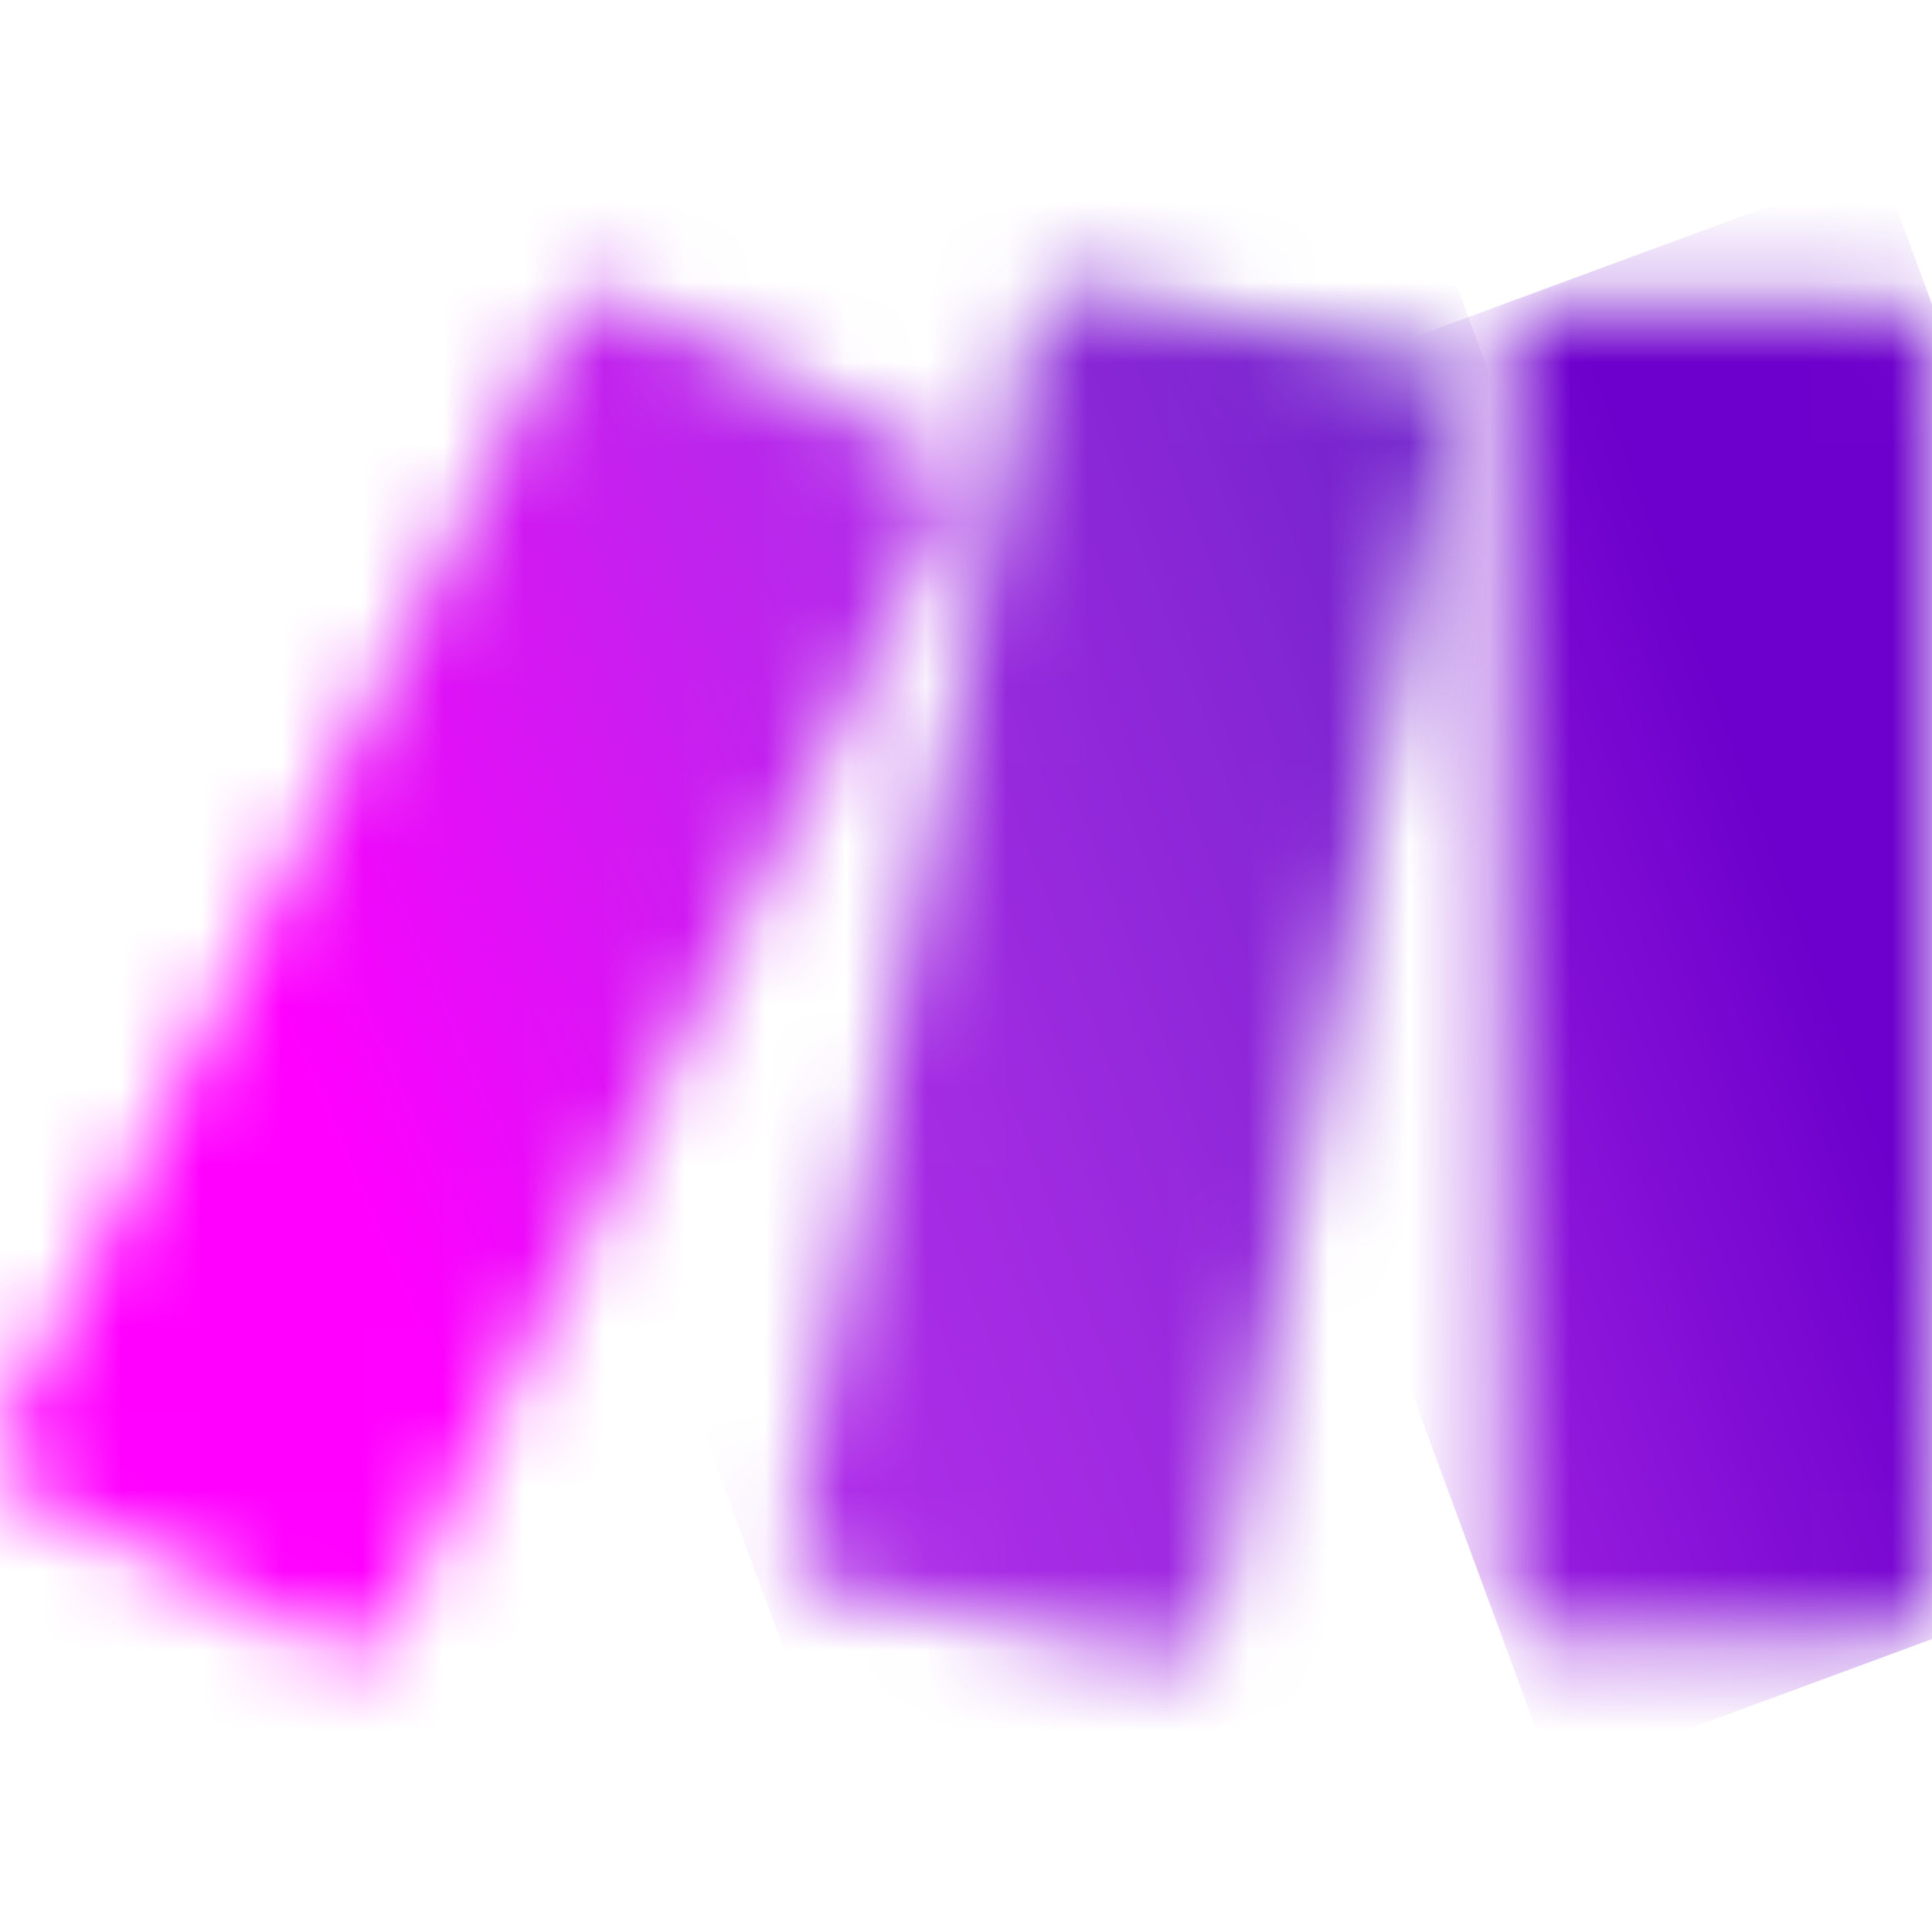
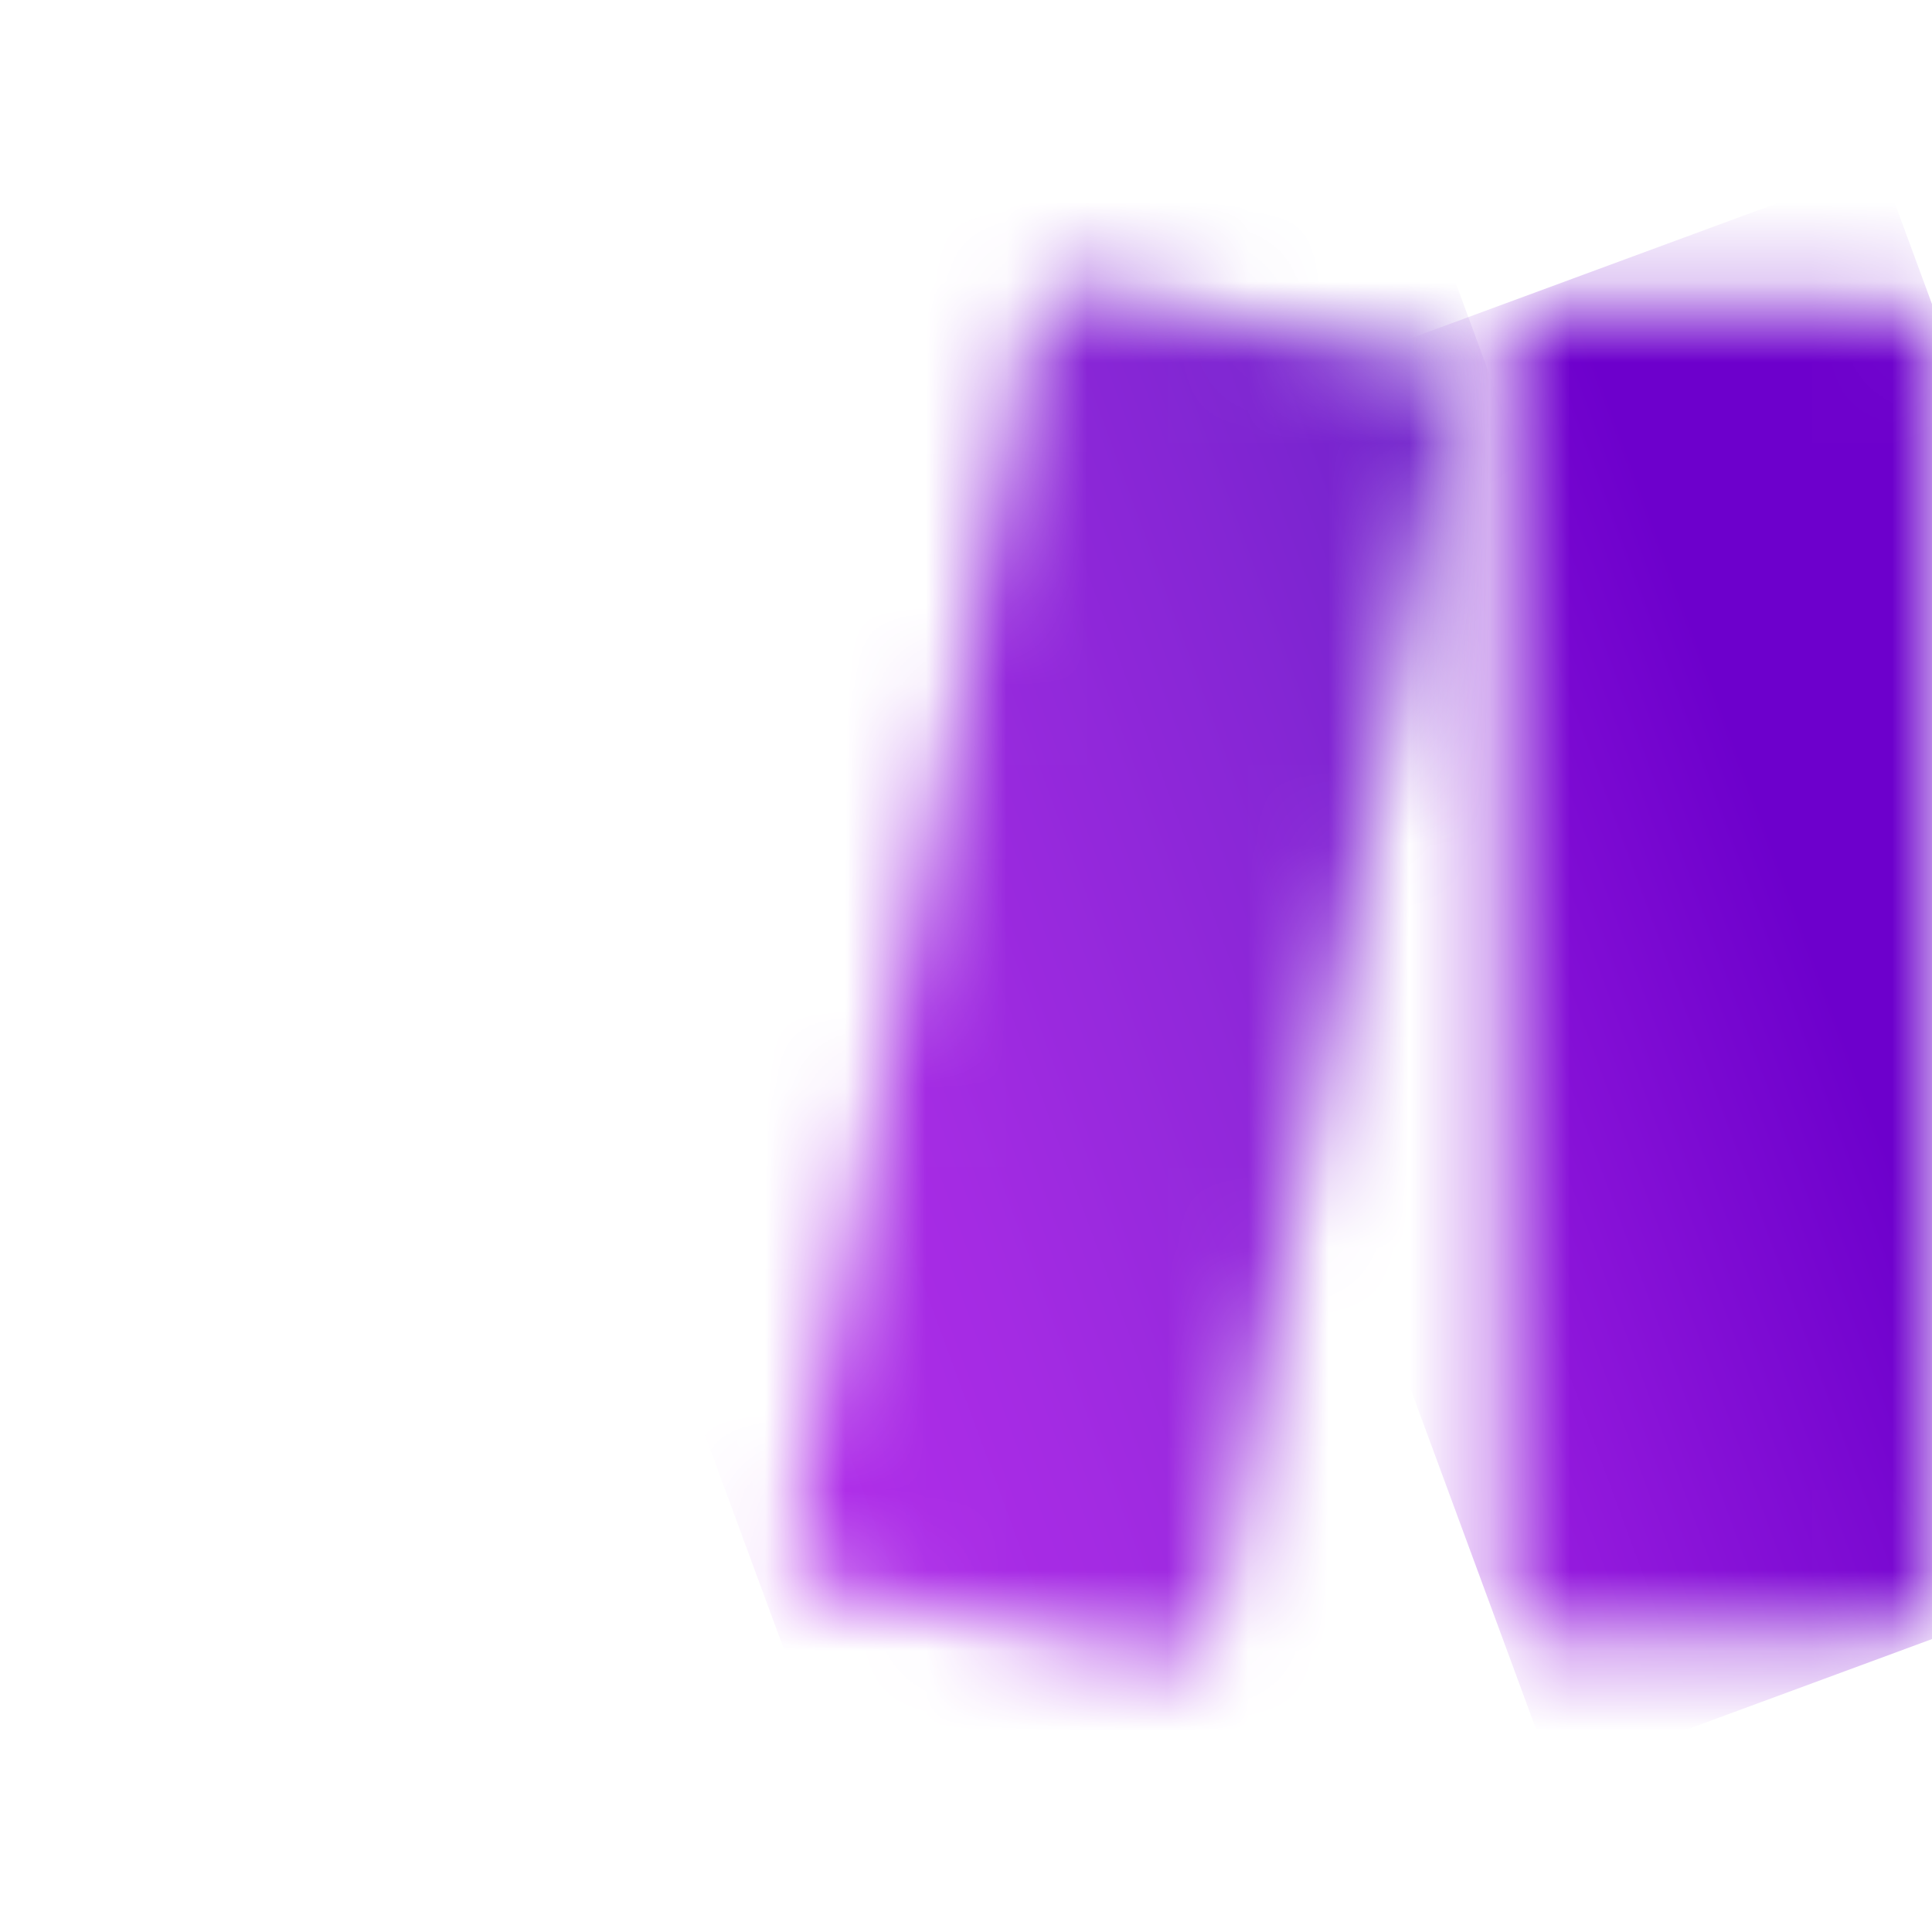
<svg xmlns="http://www.w3.org/2000/svg" width="24" height="24" viewBox="0 0 24 24" fill="none">
  <mask id="a" style="mask-type:luminance" maskUnits="userSpaceOnUse" x="18" y="3" width="6" height="18">
    <path d="M19.244 3.782h4.179c.318 0 .577.259.577.577v15.425a.578.578 0 0 1-.577.577h-4.179a.578.578 0 0 1-.577-.577V4.359c0-.318.259-.577.577-.577Z" fill="#fff" />
  </mask>
  <g mask="url(#a)">
    <path d="M23.363 2.05 13.287 5.766l6.02 16.326 10.076-3.716-6.02-16.326Z" fill="url(#b)" />
  </g>
  <mask id="c" style="mask-type:luminance" maskUnits="userSpaceOnUse" x="0" y="3" width="12" height="18">
-     <path d="M6.988 3.985.062 17.768a.577.577 0 0 0 .256.774l3.733 1.876a.577.577 0 0 0 .775-.257L11.752 6.38a.577.577 0 0 0-.257-.774L7.762 3.729a.575.575 0 0 0-.774.256Z" fill="#fff" />
-   </mask>
+     </mask>
  <g mask="url(#c)">
    <path d="M10.01-.694-6.238 6.329l8.04 18.597 16.246-7.023L10.01-.694Z" fill="url(#d)" />
  </g>
  <mask id="e" style="mask-type:luminance" maskUnits="userSpaceOnUse" x="9" y="3" width="10" height="18">
    <path d="M12.814 4.035 9.85 19.058a.576.576 0 0 0 .453.677l4.096.826c.313.063.619-.14.68-.454l2.964-15.023a.577.577 0 0 0-.452-.677l-4.096-.826a.577.577 0 0 0-.68.454Z" fill="#fff" />
  </mask>
  <g mask="url(#e)">
-     <path d="M17.112.874 4.259 5.605l6.522 17.717 12.853-4.731L17.112.874Z" fill="url(#f)" />
+     <path d="M17.112.874 4.259 5.605l6.522 17.717 12.853-4.731L17.112.874" fill="url(#f)" />
  </g>
  <defs>
    <linearGradient id="b" x1="13.382" y1="14.742" x2="24.659" y2="10.584" gradientUnits="userSpaceOnUse">
      <stop stop-color="#B02DE9" />
      <stop offset=".02" stop-color="#B02DE9" />
      <stop offset=".8" stop-color="#6D00CC" />
      <stop offset="1" stop-color="#6D00CC" />
    </linearGradient>
    <linearGradient id="d" x1="3.569" y1="12.965" x2="15.691" y2="7.724" gradientUnits="userSpaceOnUse">
      <stop stop-color="#F0F" />
      <stop offset=".17" stop-color="#E90CF9" />
      <stop offset=".54" stop-color="#C023ED" />
      <stop offset=".73" stop-color="#B02DE9" />
      <stop offset="1" stop-color="#B02DE9" />
    </linearGradient>
    <linearGradient id="f" x1=".865" y1="17.039" x2="25.714" y2="7.892" gradientUnits="userSpaceOnUse">
      <stop stop-color="#F0F" />
      <stop offset=".02" stop-color="#F0F" />
      <stop offset=".09" stop-color="#E90CF9" />
      <stop offset=".23" stop-color="#C023ED" />
      <stop offset=".3" stop-color="#B02DE9" />
      <stop offset=".42" stop-color="#A42BE3" />
      <stop offset=".63" stop-color="#8626D5" />
      <stop offset=".85" stop-color="#6021C3" />
      <stop offset="1" stop-color="#6021C3" />
    </linearGradient>
  </defs>
</svg>